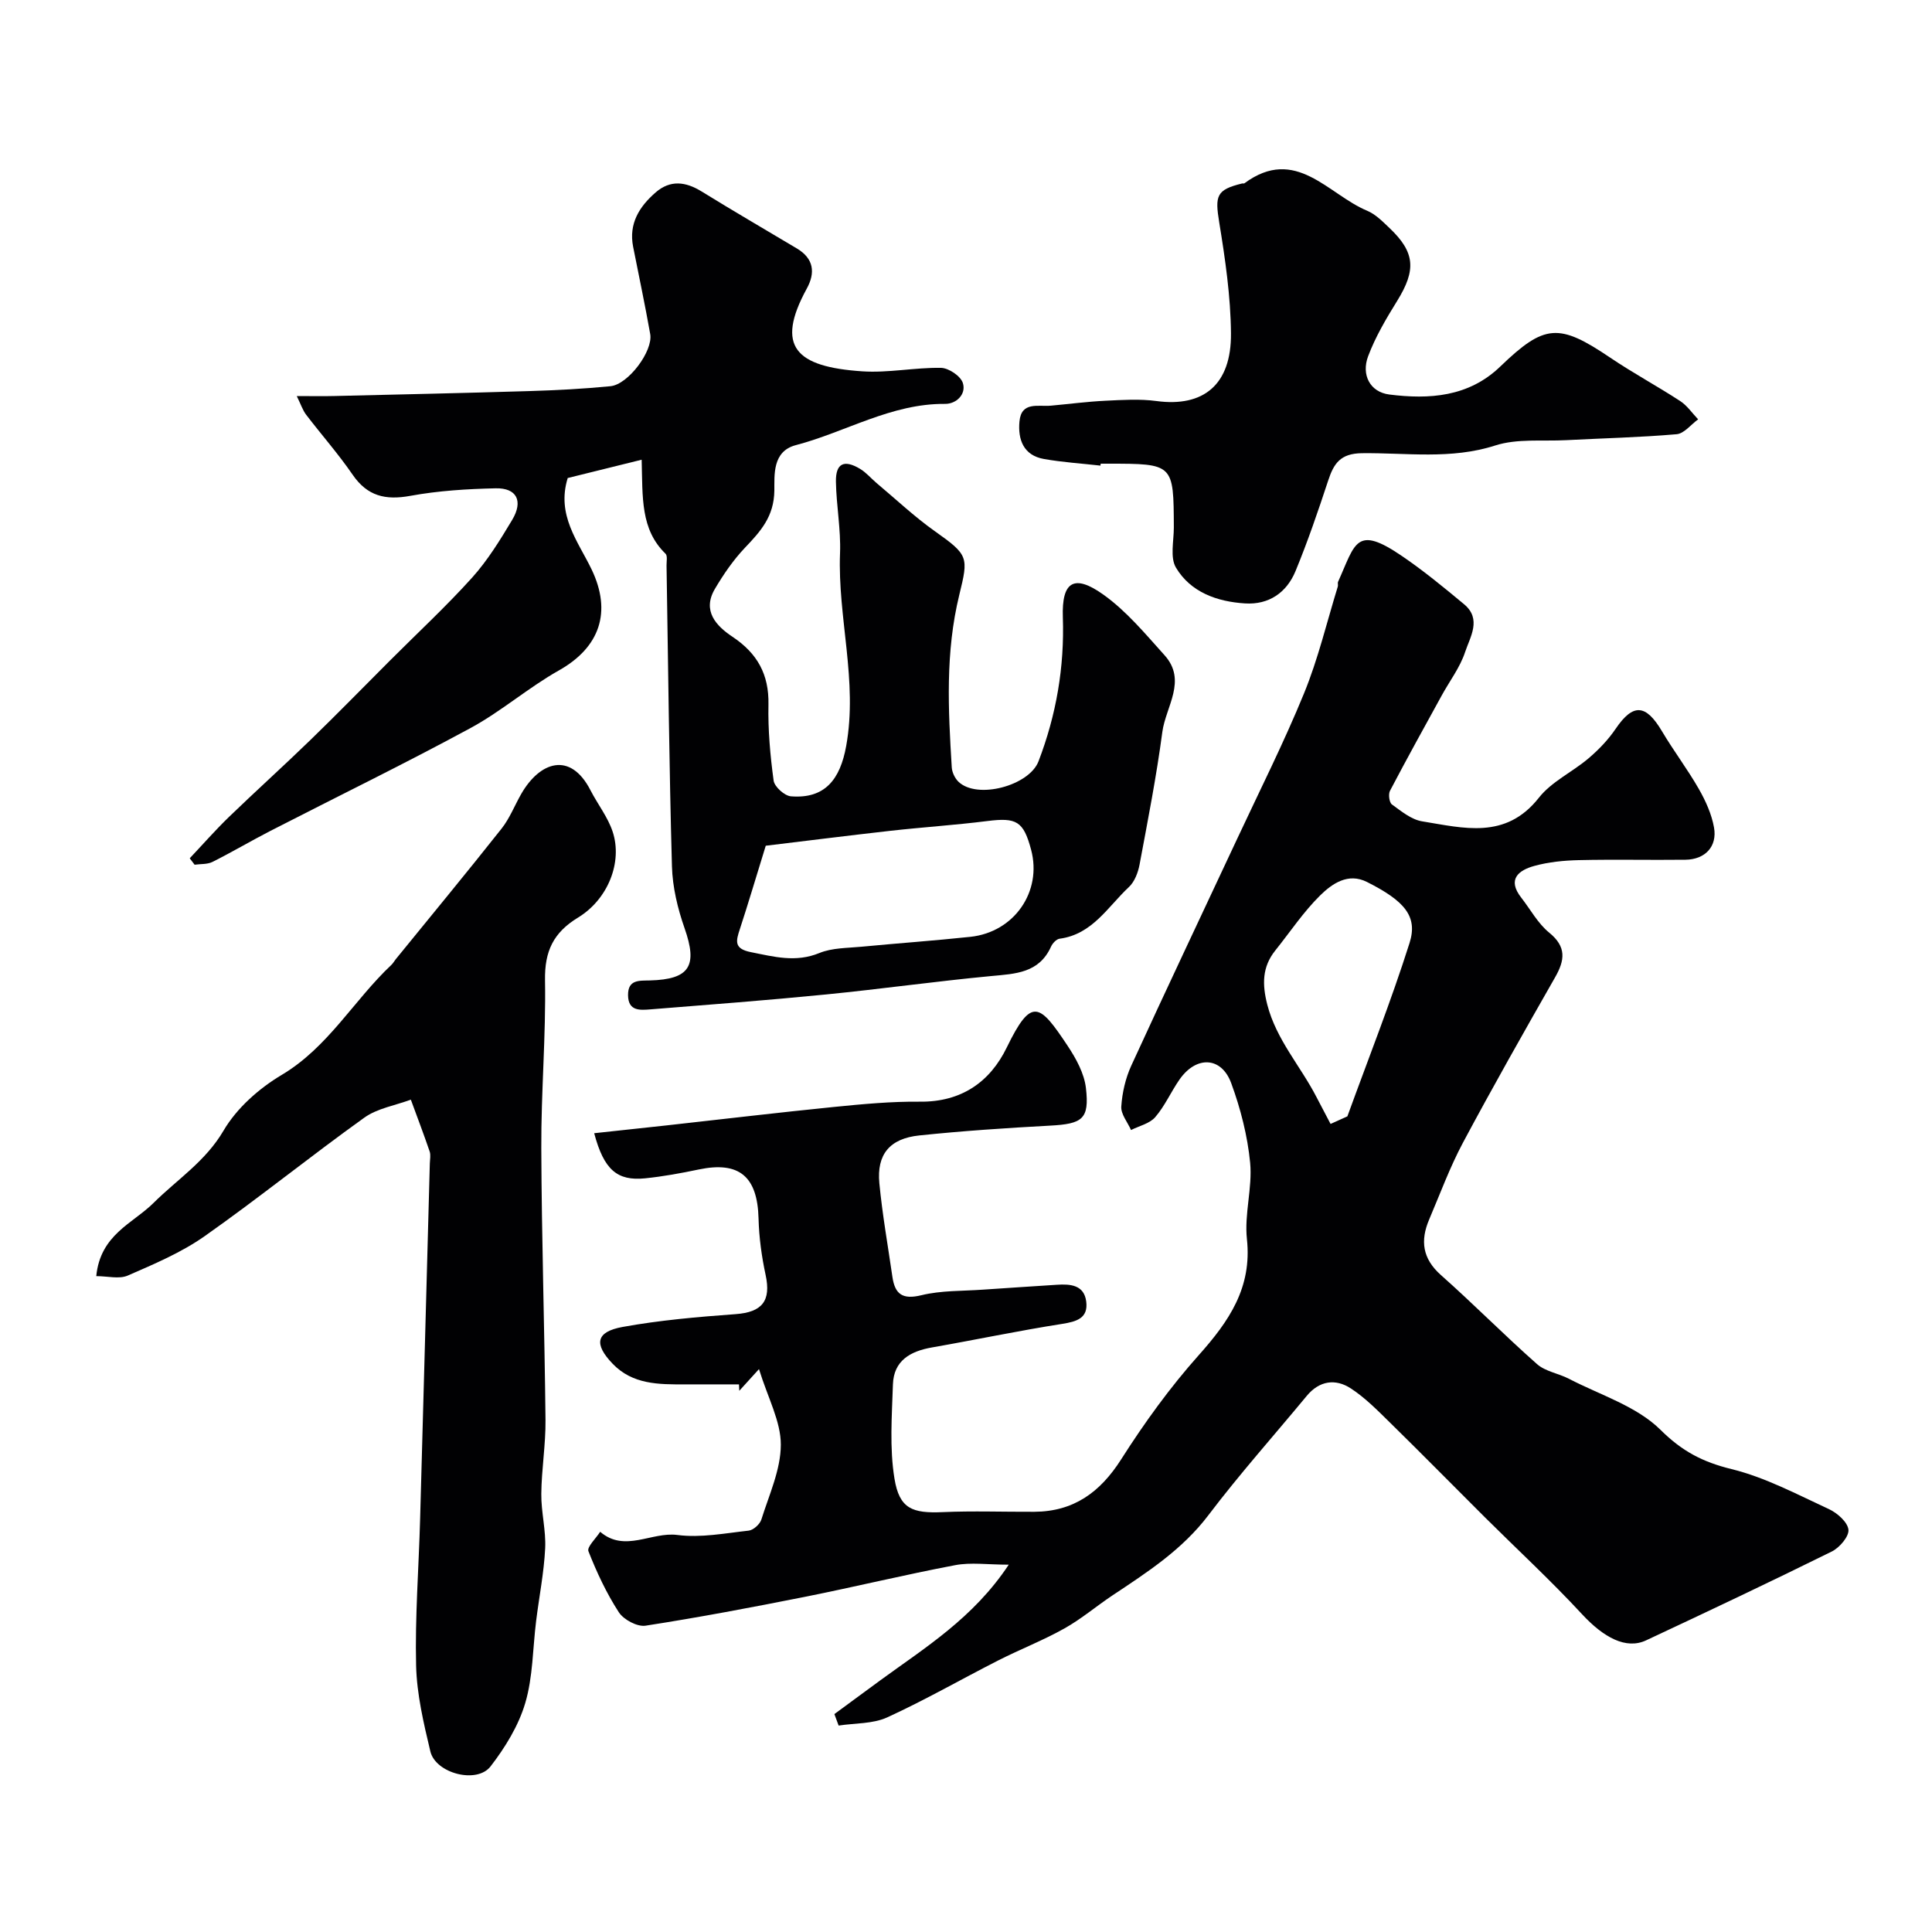
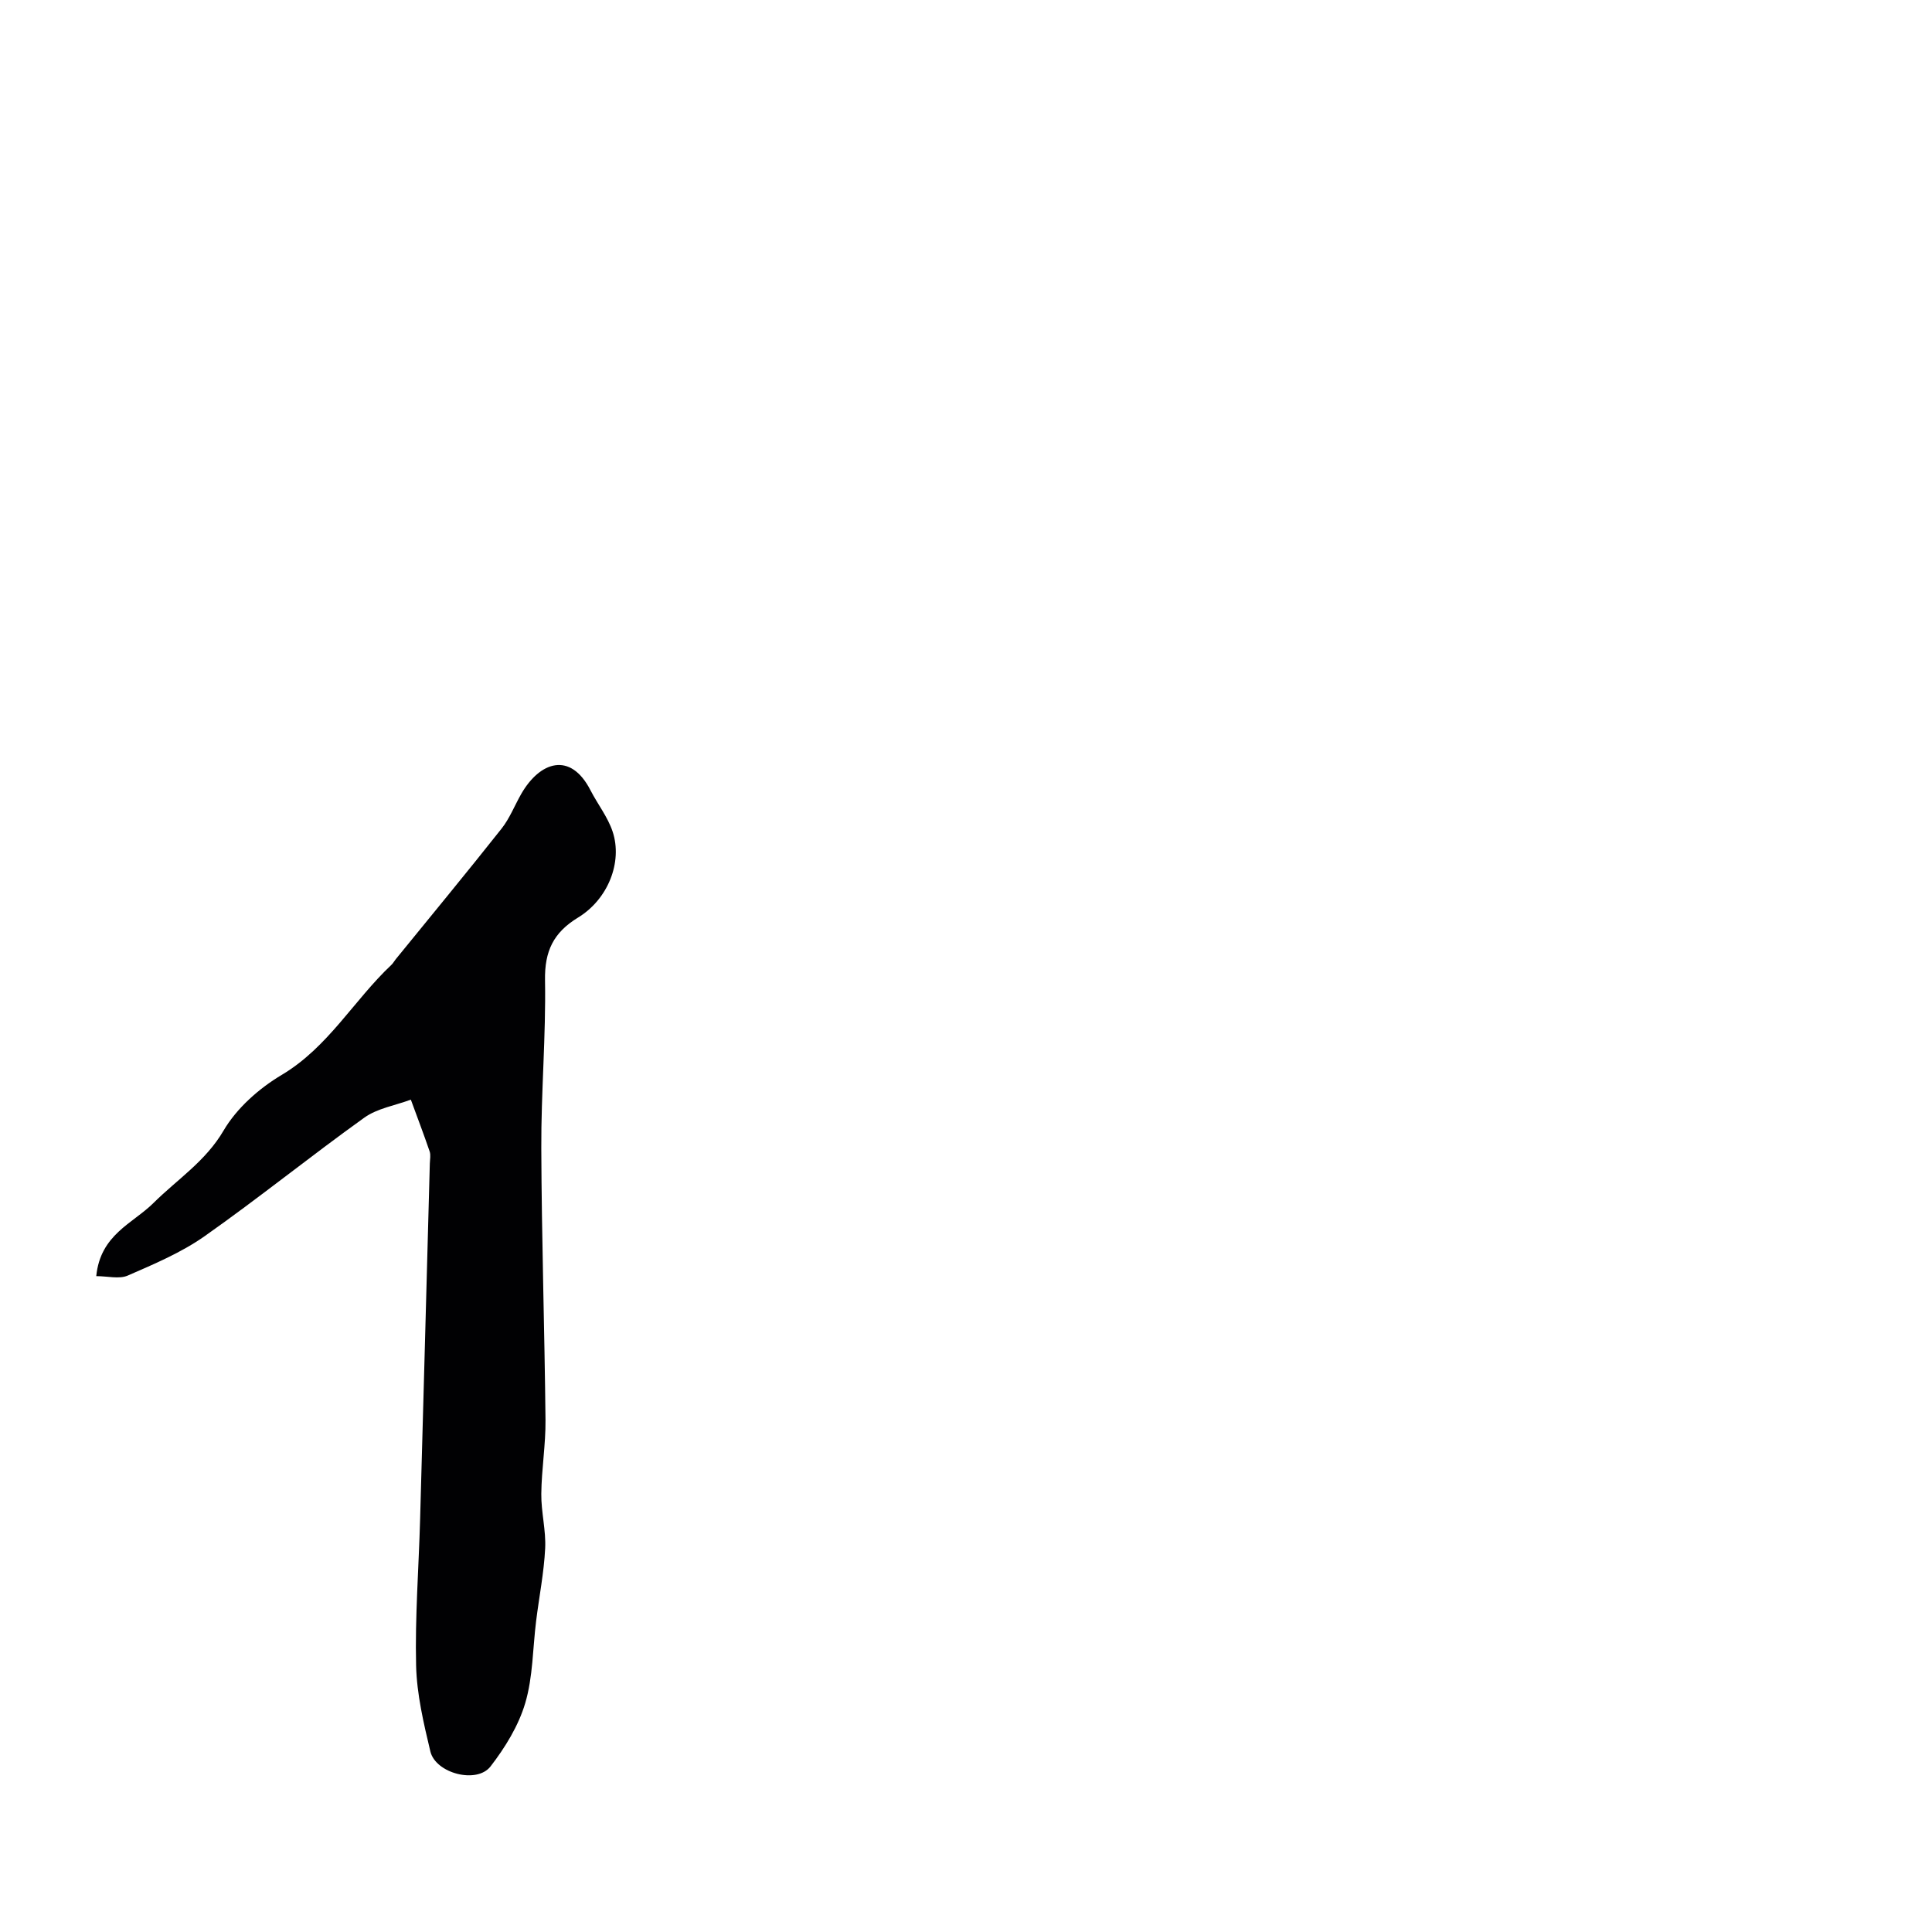
<svg xmlns="http://www.w3.org/2000/svg" enable-background="new 0 0 400 400" viewBox="0 0 400 400">
  <g fill="#010103">
-     <path d="m172.75 354.88c3.13-2.31 6.26-4.62 9.4-6.91 9.34-6.83 19.35-12.93 26.7-24.02-4.37 0-7.84-.52-11.09.1-10.36 1.96-20.62 4.46-30.97 6.53-11.01 2.19-22.04 4.28-33.13 6-1.72.27-4.54-1.24-5.54-2.78-2.55-3.93-4.57-8.26-6.29-12.63-.35-.89 1.56-2.66 2.43-4.03 5.1 4.37 10.62-.04 15.99.66 4.81.63 9.85-.36 14.76-.9.97-.11 2.31-1.32 2.62-2.29 1.6-5.12 4.02-10.32 4.03-15.5.01-4.82-2.66-9.64-4.52-15.65-2.22 2.45-3.15 3.47-4.08 4.49-.02-.44-.04-.89-.06-1.33-3.74 0-7.48-.01-11.22 0-5.39.02-10.8.04-14.93-4.26-3.93-4.09-3.49-6.62 2.05-7.63 7.71-1.4 15.57-2.08 23.39-2.65 5.51-.4 7.39-2.73 6.22-8.13-.82-3.81-1.36-7.75-1.46-11.65-.22-8.73-4-11.93-12.39-10.17-3.67.77-7.38 1.45-11.1 1.83-5.8.59-8.54-1.8-10.54-9.34 5.06-.54 10.03-1.07 15-1.62 11.56-1.28 23.1-2.66 34.67-3.82 5.91-.59 11.85-1.15 17.78-1.09 8.55.09 14.49-4.06 17.97-11.22 5.12-10.53 6.77-9.12 12.59-.36 1.75 2.63 3.45 5.72 3.8 8.76.74 6.44-.72 7.42-7.44 7.78-9.03.49-18.07 1.09-27.06 2.03-6.13.64-8.84 3.93-8.27 9.89.62 6.48 1.77 12.92 2.7 19.37.52 3.61 2.09 4.78 6.01 3.82 4.09-1 8.47-.85 12.72-1.15 5.09-.36 10.19-.67 15.29-1.01 2.81-.19 5.67.01 6.11 3.46s-1.95 4.16-5 4.64c-9.01 1.41-17.94 3.3-26.92 4.87-4.49.78-7.94 2.72-8.1 7.67-.21 6.5-.72 13.14.32 19.49 1.02 6.26 3.71 7.21 9.96 6.94 6.32-.28 12.66-.04 18.99-.07 8.14-.05 13.62-4.01 17.98-10.85 4.81-7.56 10.12-14.91 16.07-21.58 6.26-7.02 11.06-13.97 9.97-24.05-.56-5.17 1.16-10.58.67-15.77-.54-5.58-1.98-11.21-3.92-16.49-2.03-5.53-7.25-5.71-10.7-.76-1.77 2.54-3.03 5.47-5.03 7.79-1.15 1.34-3.31 1.81-5.01 2.67-.72-1.63-2.13-3.3-2.02-4.87.19-2.85.87-5.84 2.06-8.44 7.21-15.73 14.63-31.37 21.96-47.04 4.67-10 9.65-19.87 13.82-30.07 2.92-7.13 4.71-14.72 6.99-22.11.09-.31-.07-.71.06-.99 3.59-7.96 3.65-11.86 13.28-5.28 4.46 3.04 8.65 6.49 12.81 9.95 3.69 3.07 1.24 6.76.2 9.9-1.05 3.19-3.22 6.01-4.86 9.02-3.6 6.55-7.22 13.08-10.69 19.7-.37.71-.15 2.42.4 2.82 1.94 1.41 4.03 3.14 6.26 3.5 8.55 1.38 17.29 3.85 24.16-4.88 2.64-3.36 6.98-5.34 10.33-8.2 2.09-1.78 4.05-3.83 5.58-6.09 3.6-5.29 6.23-5.15 9.61.56 2.41 4.06 5.29 7.85 7.63 11.95 1.4 2.45 2.63 5.19 3.12 7.94.7 3.95-1.86 6.62-5.91 6.67-7.36.09-14.72-.09-22.07.08-3.09.07-6.26.38-9.23 1.2-3.28.9-5.65 2.79-2.71 6.56 1.91 2.44 3.44 5.34 5.79 7.25 3.62 2.95 3.26 5.7 1.21 9.28-6.47 11.34-12.91 22.7-19.06 34.21-2.72 5.1-4.73 10.58-7 15.91-1.86 4.37-1.4 8.09 2.44 11.5 6.76 5.99 13.12 12.45 19.89 18.43 1.74 1.54 4.45 1.92 6.61 3.04 6.46 3.36 14.01 5.66 18.96 10.57 4.5 4.47 8.76 6.67 14.7 8.13 6.98 1.71 13.56 5.23 20.16 8.28 1.73.8 3.87 2.68 4.05 4.26.15 1.4-1.84 3.73-3.44 4.52-12.74 6.3-25.59 12.38-38.46 18.4-4.14 1.94-8.77-.58-13.25-5.41-6.42-6.94-13.39-13.38-20.1-20.05-6.55-6.52-13.02-13.11-19.62-19.58-2.58-2.53-5.16-5.17-8.15-7.12-3.17-2.07-6.5-1.63-9.13 1.54-6.8 8.22-13.92 16.2-20.36 24.7-5.41 7.14-12.63 11.8-19.85 16.6-3.36 2.24-6.47 4.9-9.98 6.86-4.4 2.47-9.15 4.31-13.66 6.6-7.69 3.91-15.19 8.23-23.02 11.81-2.98 1.36-6.68 1.17-10.05 1.69-.29-.81-.58-1.59-.88-2.38zm102.73-122.18c1.16-.52 2.32-1.04 3.48-1.57 4.34-11.95 9.03-23.78 12.87-35.89 1.75-5.51-1-8.7-8.82-12.64-3.91-1.97-7.22.36-9.69 2.79-3.47 3.42-6.21 7.56-9.28 11.39-2.75 3.43-2.73 7.06-1.66 11.23 1.87 7.26 6.89 12.72 10.19 19.14.97 1.85 1.94 3.69 2.91 5.55z" />
-     <path d="m132.85 95.18c-5.65 1.4-10.62 2.63-15.31 3.79-2.37 7.67 2.13 13.09 4.93 18.89 4.26 8.85 1.71 16.18-6.75 20.94-6.34 3.57-11.94 8.49-18.33 11.95-13.64 7.39-27.59 14.18-41.39 21.27-4.03 2.07-7.94 4.39-11.99 6.42-1.07.54-2.47.41-3.72.59-.34-.44-.67-.89-1.01-1.33 2.68-2.84 5.27-5.79 8.07-8.51 5.54-5.35 11.27-10.51 16.8-15.87 5.6-5.43 11.05-11.01 16.56-16.53 5.7-5.71 11.64-11.21 17.03-17.19 3.22-3.58 5.81-7.8 8.3-11.96 2.34-3.91.95-6.64-3.42-6.54-5.91.13-11.88.5-17.67 1.56-5.15.94-8.89.07-11.95-4.39-2.96-4.31-6.44-8.25-9.62-12.41-.71-.93-1.08-2.12-1.94-3.86 3.21 0 5.51.05 7.81-.01 13.43-.32 26.87-.61 40.3-1.02 5.62-.17 11.25-.46 16.84-1.01 3.68-.36 8.85-7.29 8.23-10.79-1.07-6.05-2.35-12.06-3.54-18.09-.94-4.78 1.29-8.31 4.66-11.24 3.04-2.64 6.21-2.24 9.52-.2 6.52 4.02 13.14 7.88 19.72 11.8 3.51 2.09 3.87 5.01 2.05 8.32-6.57 12.02-2.27 16.2 11.5 17.12 5.39.36 10.86-.81 16.29-.72 1.6.03 4.08 1.7 4.53 3.14.74 2.34-1.38 4.34-3.67 4.32-11.15-.1-20.58 5.83-30.91 8.54-4.91 1.28-4.41 6.26-4.45 9.4-.06 5.39-2.85 8.45-6.1 11.86-2.4 2.53-4.43 5.49-6.21 8.51-2.69 4.56.3 7.68 3.65 9.91 5.14 3.43 7.56 7.78 7.44 14.01-.11 5.25.36 10.55 1.07 15.76.17 1.27 2.25 3.15 3.58 3.26 7.04.56 10.19-3.49 11.44-10.4 2.45-13.5-1.79-26.61-1.27-39.95.19-4.91-.77-9.86-.85-14.8-.06-3.8 1.69-4.64 5.01-2.64 1.25.75 2.24 1.94 3.37 2.9 4.03 3.37 7.87 7.01 12.14 10.03 6.93 4.91 6.94 5.31 5.03 13.11-2.93 11.97-2.3 23.78-1.57 35.74.06 1.03.64 2.26 1.38 2.98 3.86 3.73 14.64.84 16.58-4.21 3.69-9.63 5.39-19.52 5.04-29.85-.25-7.35 2.3-9 8.35-4.7 4.8 3.41 8.71 8.14 12.7 12.57 4.73 5.25.25 10.65-.45 15.89-1.22 9.21-3.01 18.34-4.72 27.48-.31 1.64-1.03 3.53-2.19 4.62-4.37 4.08-7.56 9.81-14.36 10.71-.67.09-1.47.95-1.78 1.65-2.48 5.47-7.34 5.61-12.37 6.08-11.42 1.08-22.78 2.68-34.19 3.81-12.11 1.2-24.25 2.12-36.38 3.09-2.14.17-4.59.4-4.63-2.92-.04-3.29 2.32-3.01 4.53-3.07 8.28-.23 9.91-3.02 7.17-10.82-1.43-4.08-2.49-8.5-2.61-12.8-.58-20.76-.78-41.53-1.12-62.3-.01-.83.23-2-.21-2.43-5.19-5.03-4.73-11.59-4.94-19.46zm25.69 79.92c-2.19 7.09-3.7 12.2-5.36 17.26-.8 2.44-1.29 4.06 2.28 4.77 4.78.95 9.28 2.2 14.19.18 2.64-1.08 5.77-1.02 8.7-1.3 7.52-.72 15.05-1.25 22.56-2.05 9.09-.97 14.88-9.38 12.57-18.03-1.58-5.92-3.02-6.71-9.09-5.94-6.66.84-13.37 1.27-20.05 2.02-9.04 1.02-18.06 2.16-25.8 3.09z" />
    <path d="m19.93 264.21c.85-8.62 7.54-10.88 11.83-15.13 4.93-4.9 10.79-8.62 14.53-15.01 2.72-4.64 7.34-8.73 12.03-11.52 9.63-5.73 14.92-15.45 22.72-22.79.35-.33.59-.79.9-1.17 7.32-9 14.71-17.94 21.9-27.03 1.7-2.15 2.72-4.83 4.1-7.23 3.84-6.65 10.15-8.82 14.31-.72 1.49 2.9 3.6 5.56 4.6 8.6 2.06 6.26-.93 13.95-7.17 17.76-5.11 3.11-6.94 6.97-6.84 12.97.2 11.59-.82 23.19-.77 34.78.07 18.76.68 37.52.87 56.28.05 5.1-.82 10.2-.87 15.3-.04 3.76.99 7.55.8 11.29-.25 5.02-1.25 10-1.87 15.01-.71 5.69-.65 11.6-2.26 17.02-1.39 4.69-4.16 9.19-7.18 13.1-2.84 3.67-11.37 1.44-12.46-3.11-1.39-5.84-2.81-11.83-2.95-17.78-.24-10.08.55-20.19.83-30.29.69-24.54 1.34-49.09 2.01-73.64.02-.83.22-1.74-.03-2.49-1.23-3.6-2.59-7.16-3.9-10.74-3.24 1.21-6.94 1.79-9.65 3.74-11.15 7.99-21.84 16.64-33.06 24.54-4.84 3.4-10.46 5.77-15.92 8.15-1.77.76-4.17.11-6.5.11z" />
-     <path d="m227.84 96.4c-3.9-.44-7.84-.69-11.7-1.37-4.25-.75-5.42-4.03-5.07-7.78.39-4.19 3.88-3.02 6.49-3.26 3.76-.34 7.52-.84 11.29-1.02 3.52-.17 7.11-.41 10.58.06 9.74 1.31 15.53-3.38 15.43-14.03-.07-7.66-1.19-15.35-2.43-22.94-.91-5.55-.6-6.77 4.72-8.07.16-.04.38.04.49-.04 10.63-7.85 17.3 2.3 25.41 5.68 1.75.73 3.22 2.24 4.64 3.59 5.3 5.03 5.53 8.68 1.6 15.04-2.28 3.68-4.53 7.48-6.04 11.51-1.43 3.81.37 7.4 4.39 7.91 8.26 1.04 16.43.52 22.98-5.8 9.19-8.85 12.14-9 22.79-1.81 4.69 3.17 9.7 5.86 14.45 8.96 1.45.94 2.49 2.51 3.72 3.79-1.48 1.07-2.9 2.95-4.46 3.08-7.59.66-15.22.83-22.83 1.23-4.93.26-10.16-.36-14.71 1.1-9.18 2.96-18.41 1.49-27.6 1.6-4.49.05-5.84 2.15-7 5.68-2.08 6.31-4.23 12.61-6.76 18.74-1.84 4.44-5.51 7-10.47 6.68-5.77-.37-11.21-2.29-14.27-7.39-1.27-2.11-.45-5.51-.45-8.32-.05-13.22-.03-13.22-13.65-13.22-.5 0-1 0-1.5 0-.01.13-.03.27-.04.4z" />
  </g>
</svg>